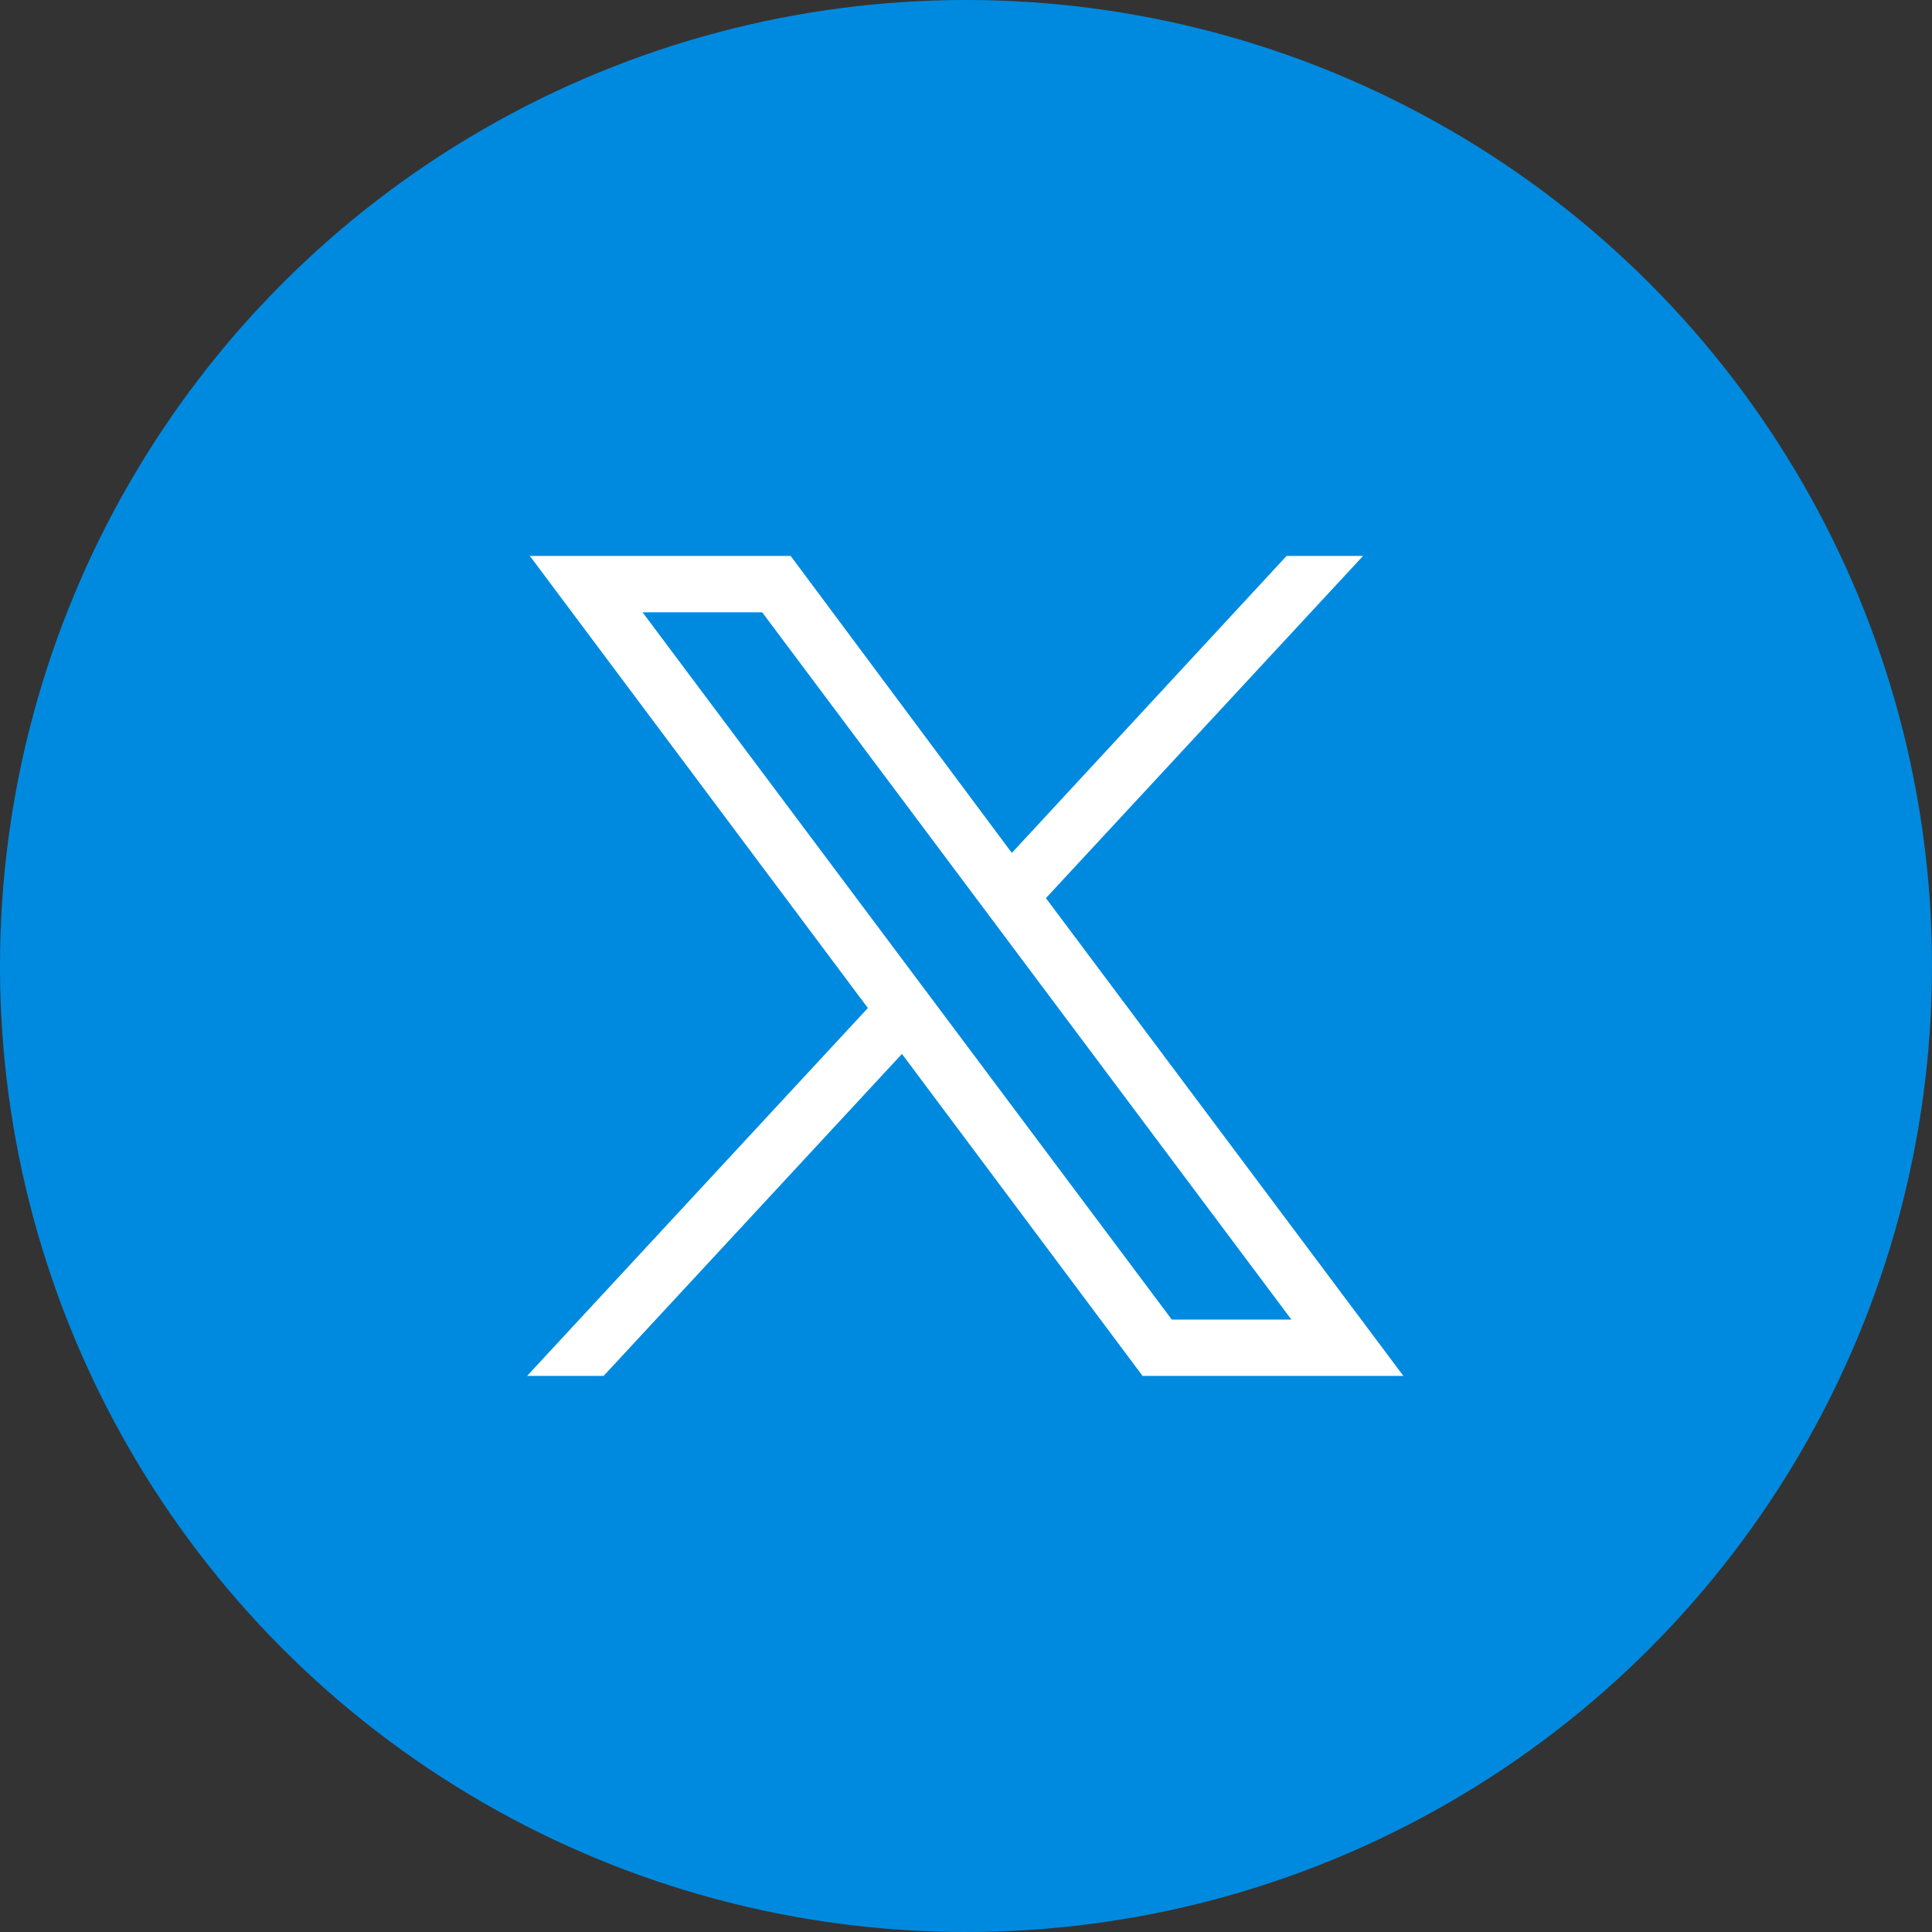
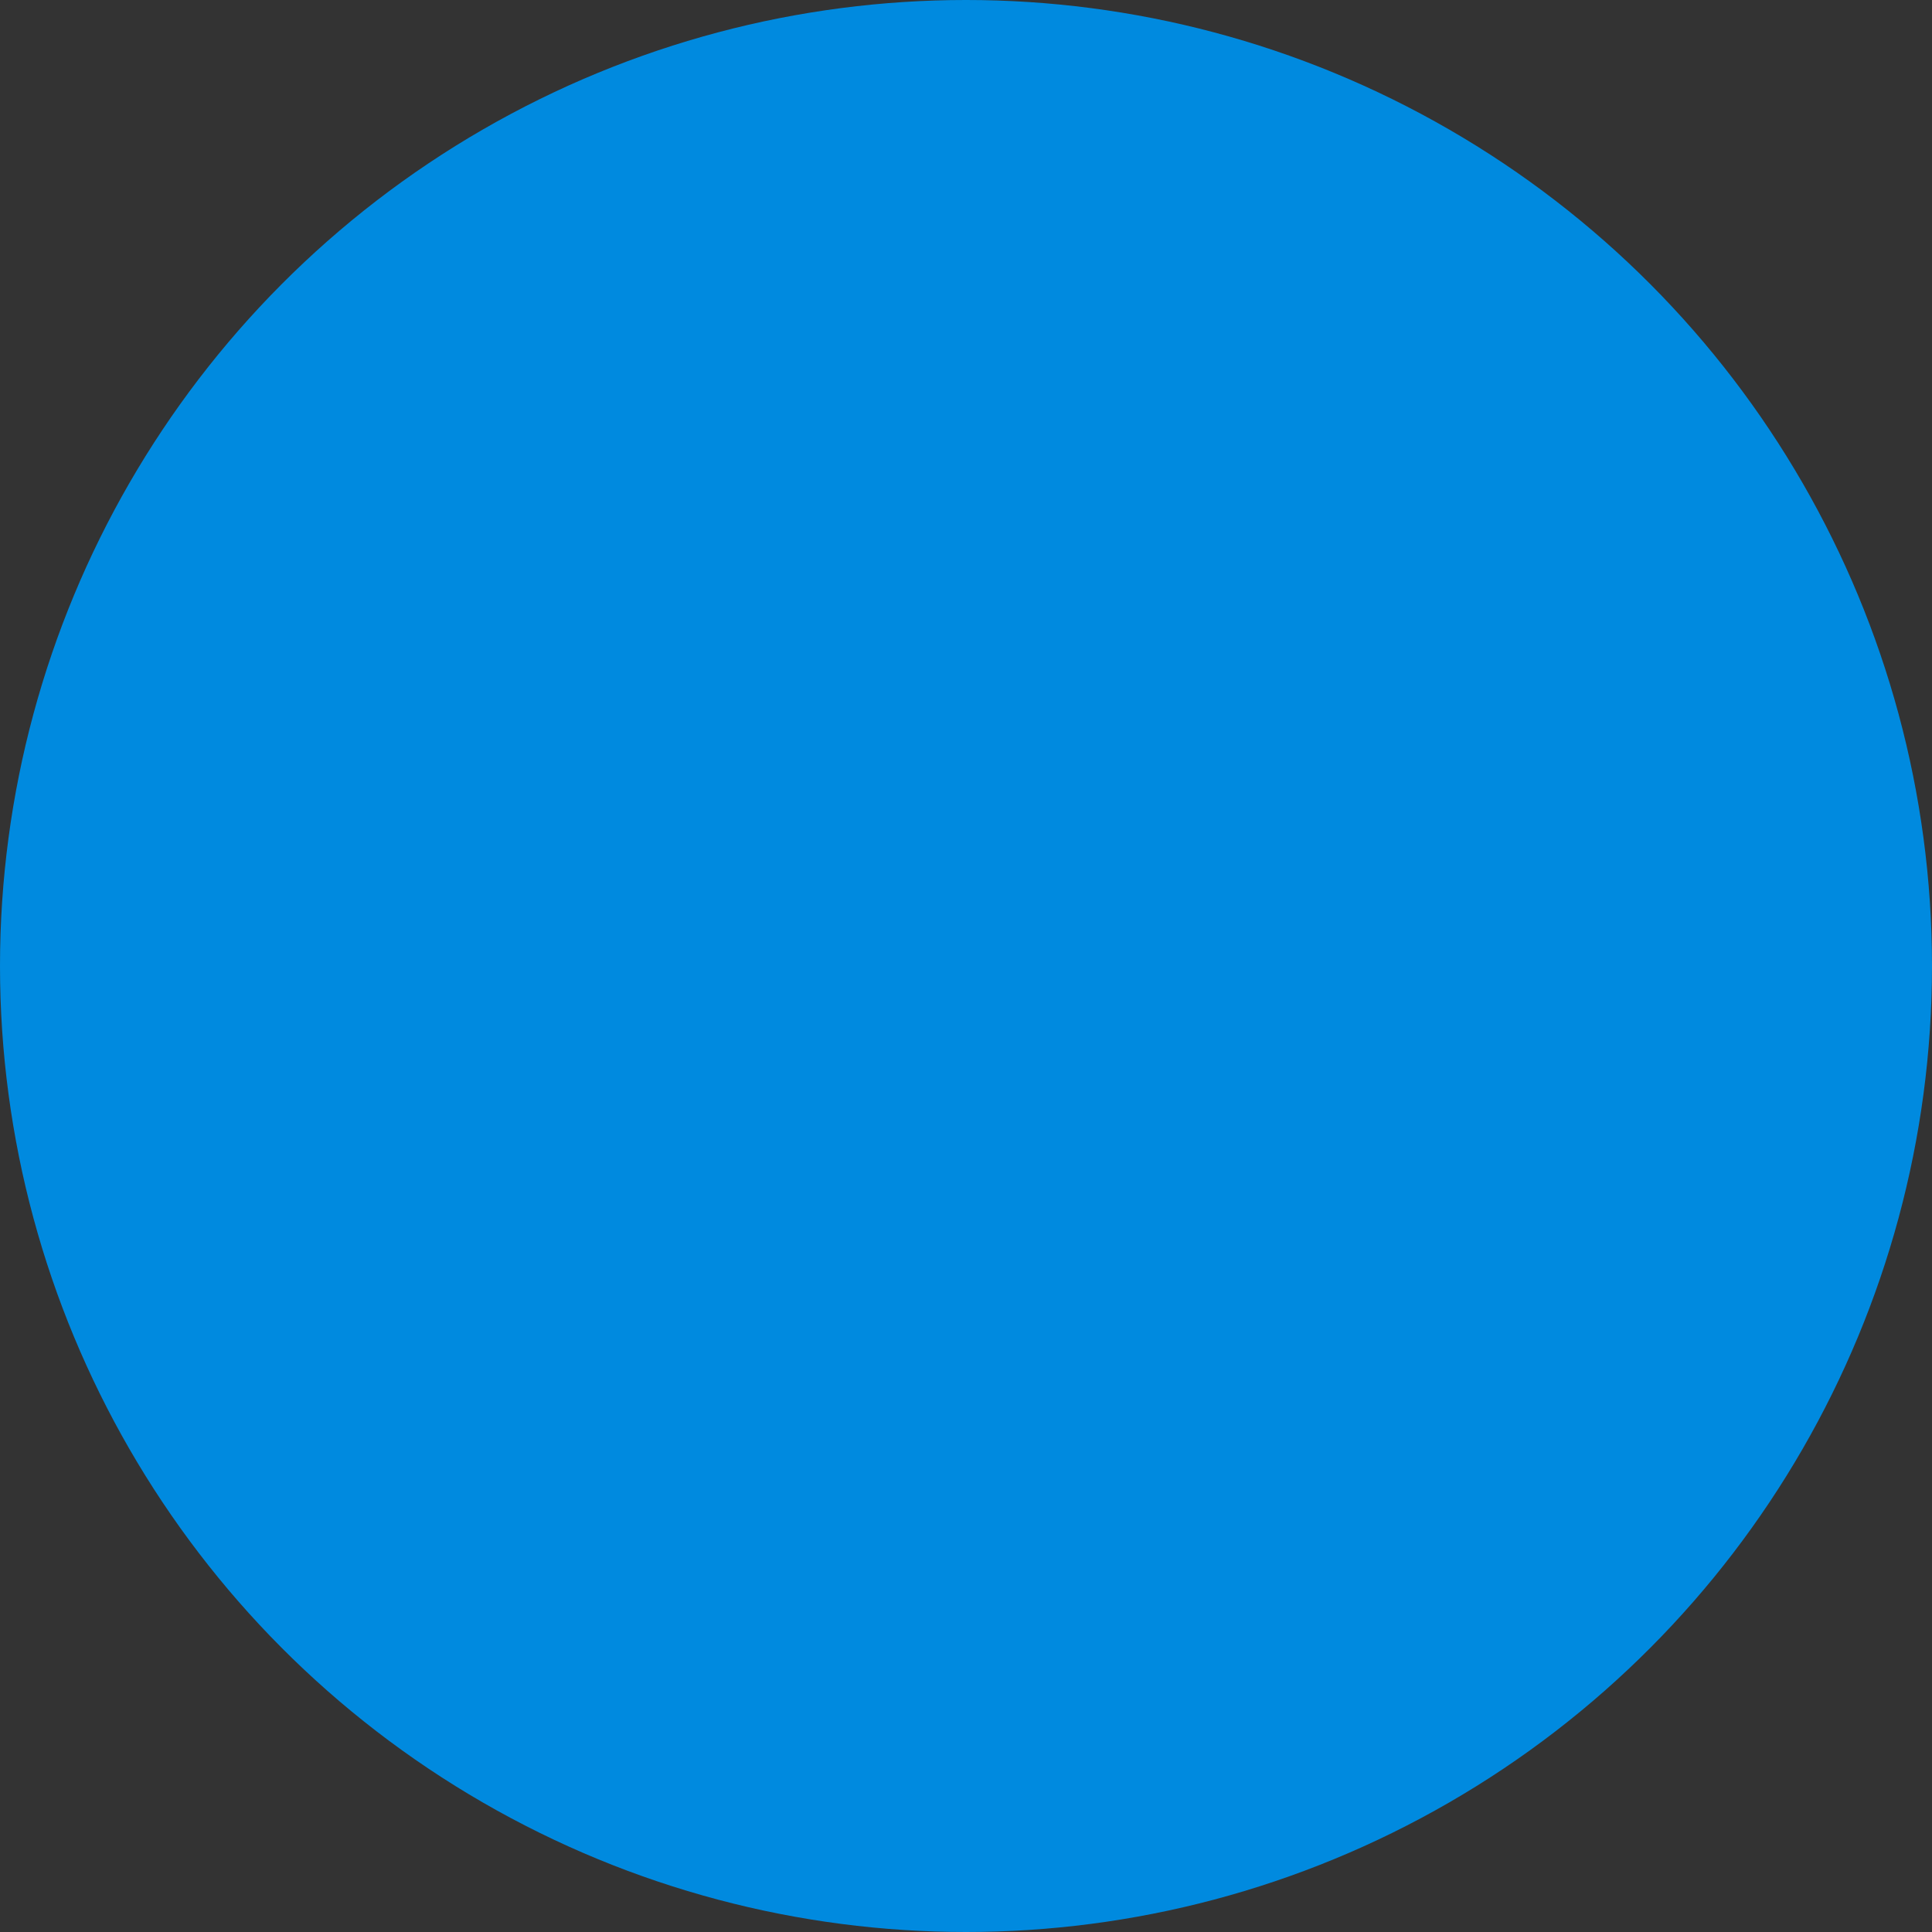
<svg xmlns="http://www.w3.org/2000/svg" version="1.1" id="Capa_1" x="0px" y="0px" viewBox="0 0 277.8 277.8" style="enable-background:new 0 0 277.8 277.8;" xml:space="preserve">
  <rect x="0" y="0" width="277.8" height="277.8" fill="#333333" stroke="none" />
  <style type="text/css">
	.st0{fill:#008ADF;}
	.st1{fill:#FFFFFF;}
</style>
  <circle class="st0" cx="138.9" cy="138.9" r="138.9" />
  <g id="layer1" transform="translate(52.39,-25.059)">
-     <path id="path1009" class="st1" d="M23.8,105l48.6,65l-49,52.9h11l42.9-46.3l34.6,46.3h37.5L98,154.2l45.6-49.2h-11l-39.5,42.7   L61.3,105H23.8z M40,113.1h17.2l76.1,101.7h-17.2L40,113.1z" />
-   </g>
+     </g>
</svg>